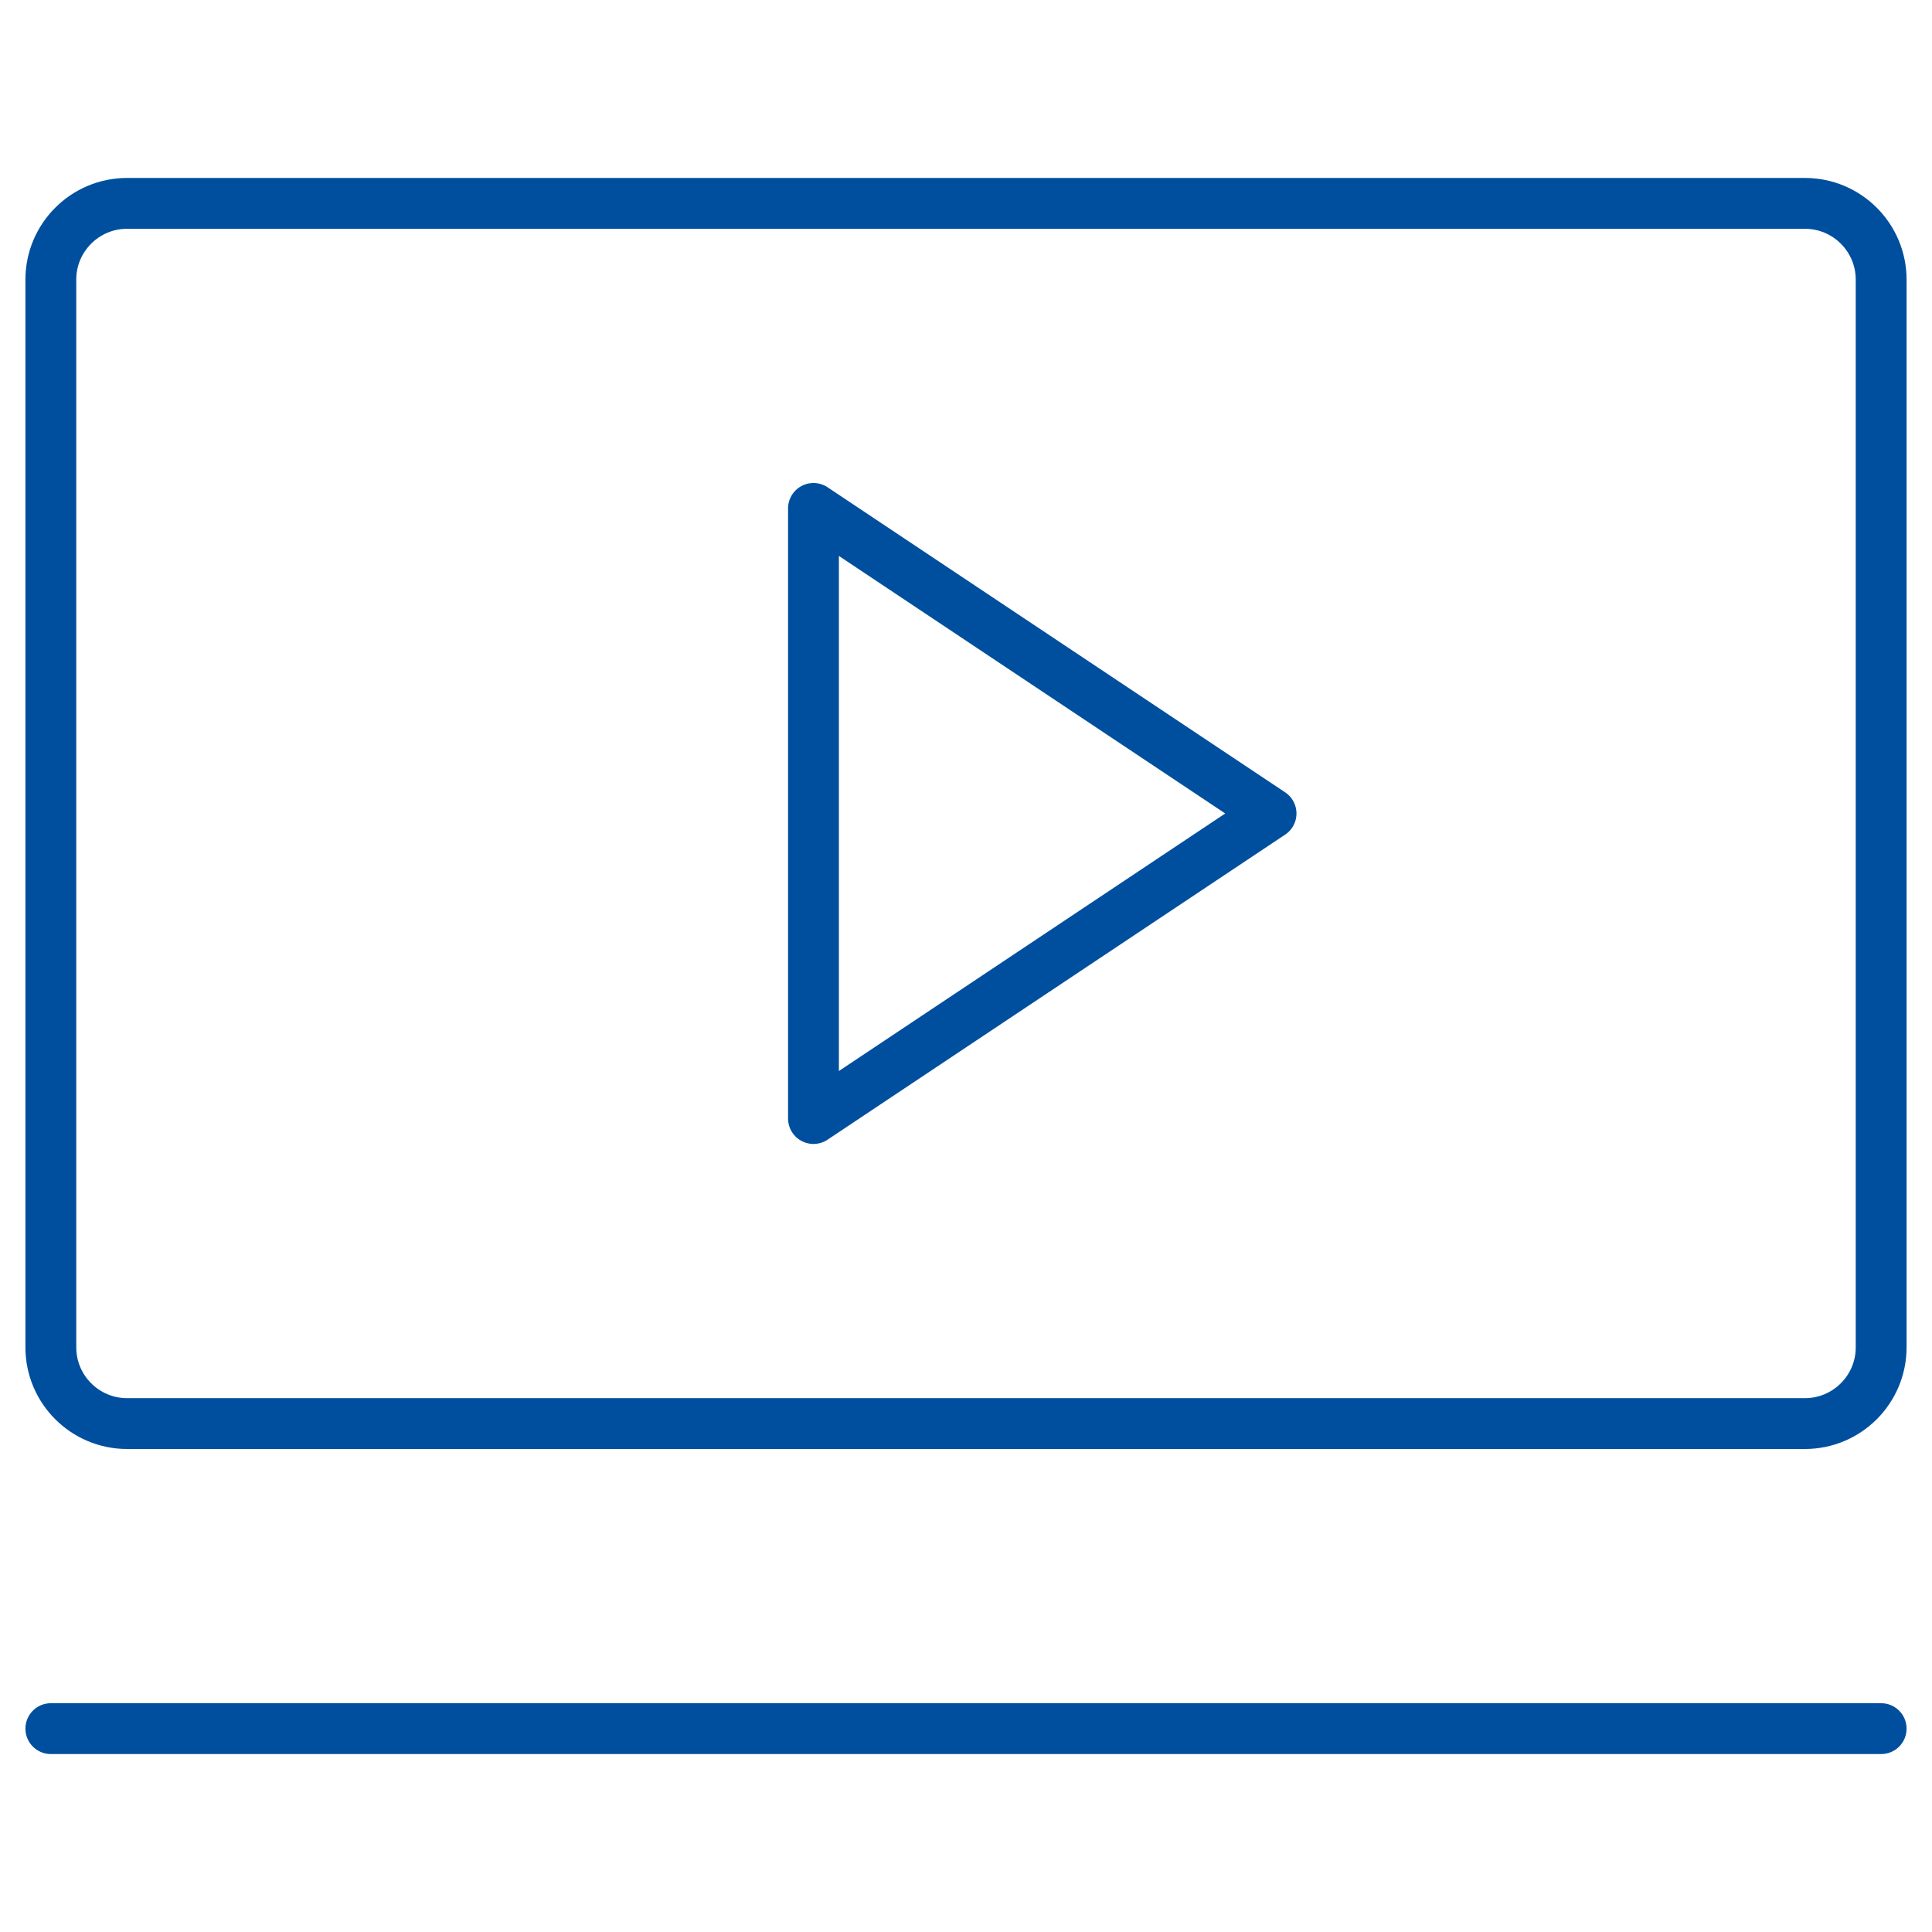
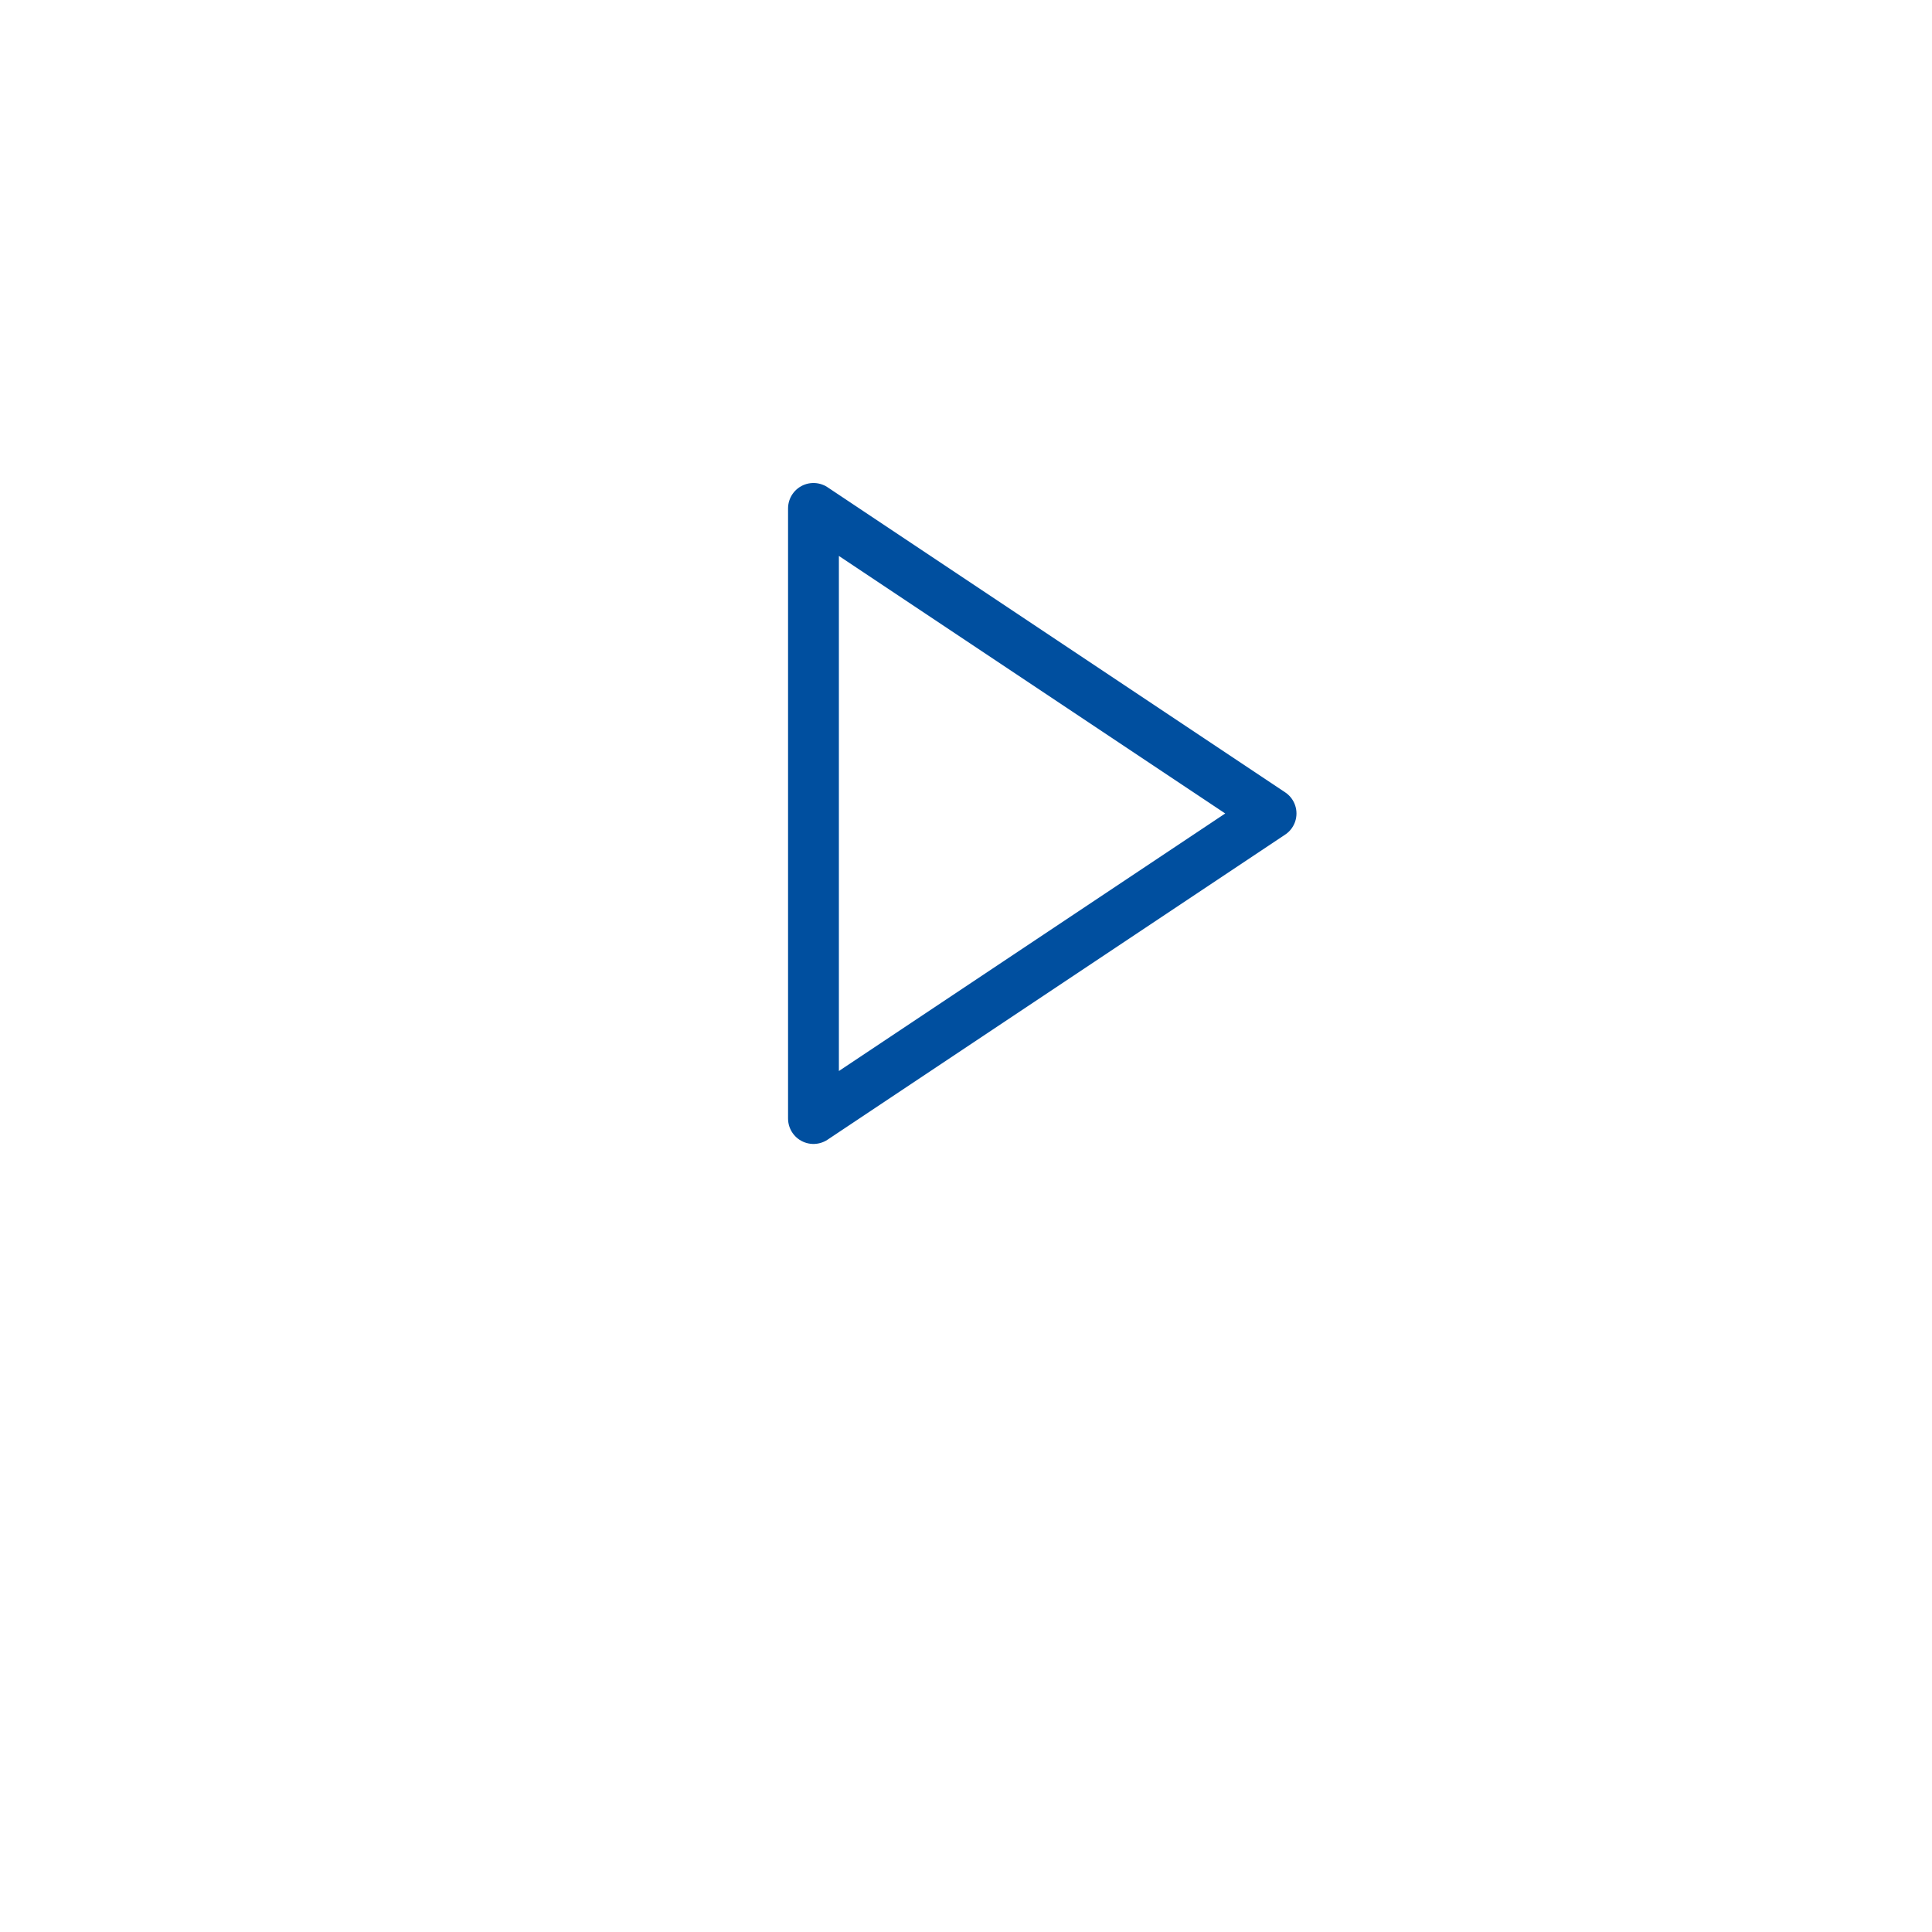
<svg xmlns="http://www.w3.org/2000/svg" width="38" height="38" viewBox="0 0 38 38" fill="none">
-   <rect width="38" height="38" fill="white" />
  <path d="M25 16L16 10V22L25 16Z" stroke="#004F9F" stroke-linecap="round" stroke-linejoin="round" />
-   <path d="M35.5 4H2.5C1.672 4 1 4.672 1 5.5V26.5C1 27.328 1.672 28 2.5 28H35.5C36.328 28 37 27.328 37 26.5V5.5C37 4.672 36.328 4 35.5 4Z" stroke="#004F9F" stroke-linecap="round" stroke-linejoin="round" />
-   <path d="M1 34H37" stroke="#004F9F" stroke-linecap="round" stroke-linejoin="round" />
</svg>